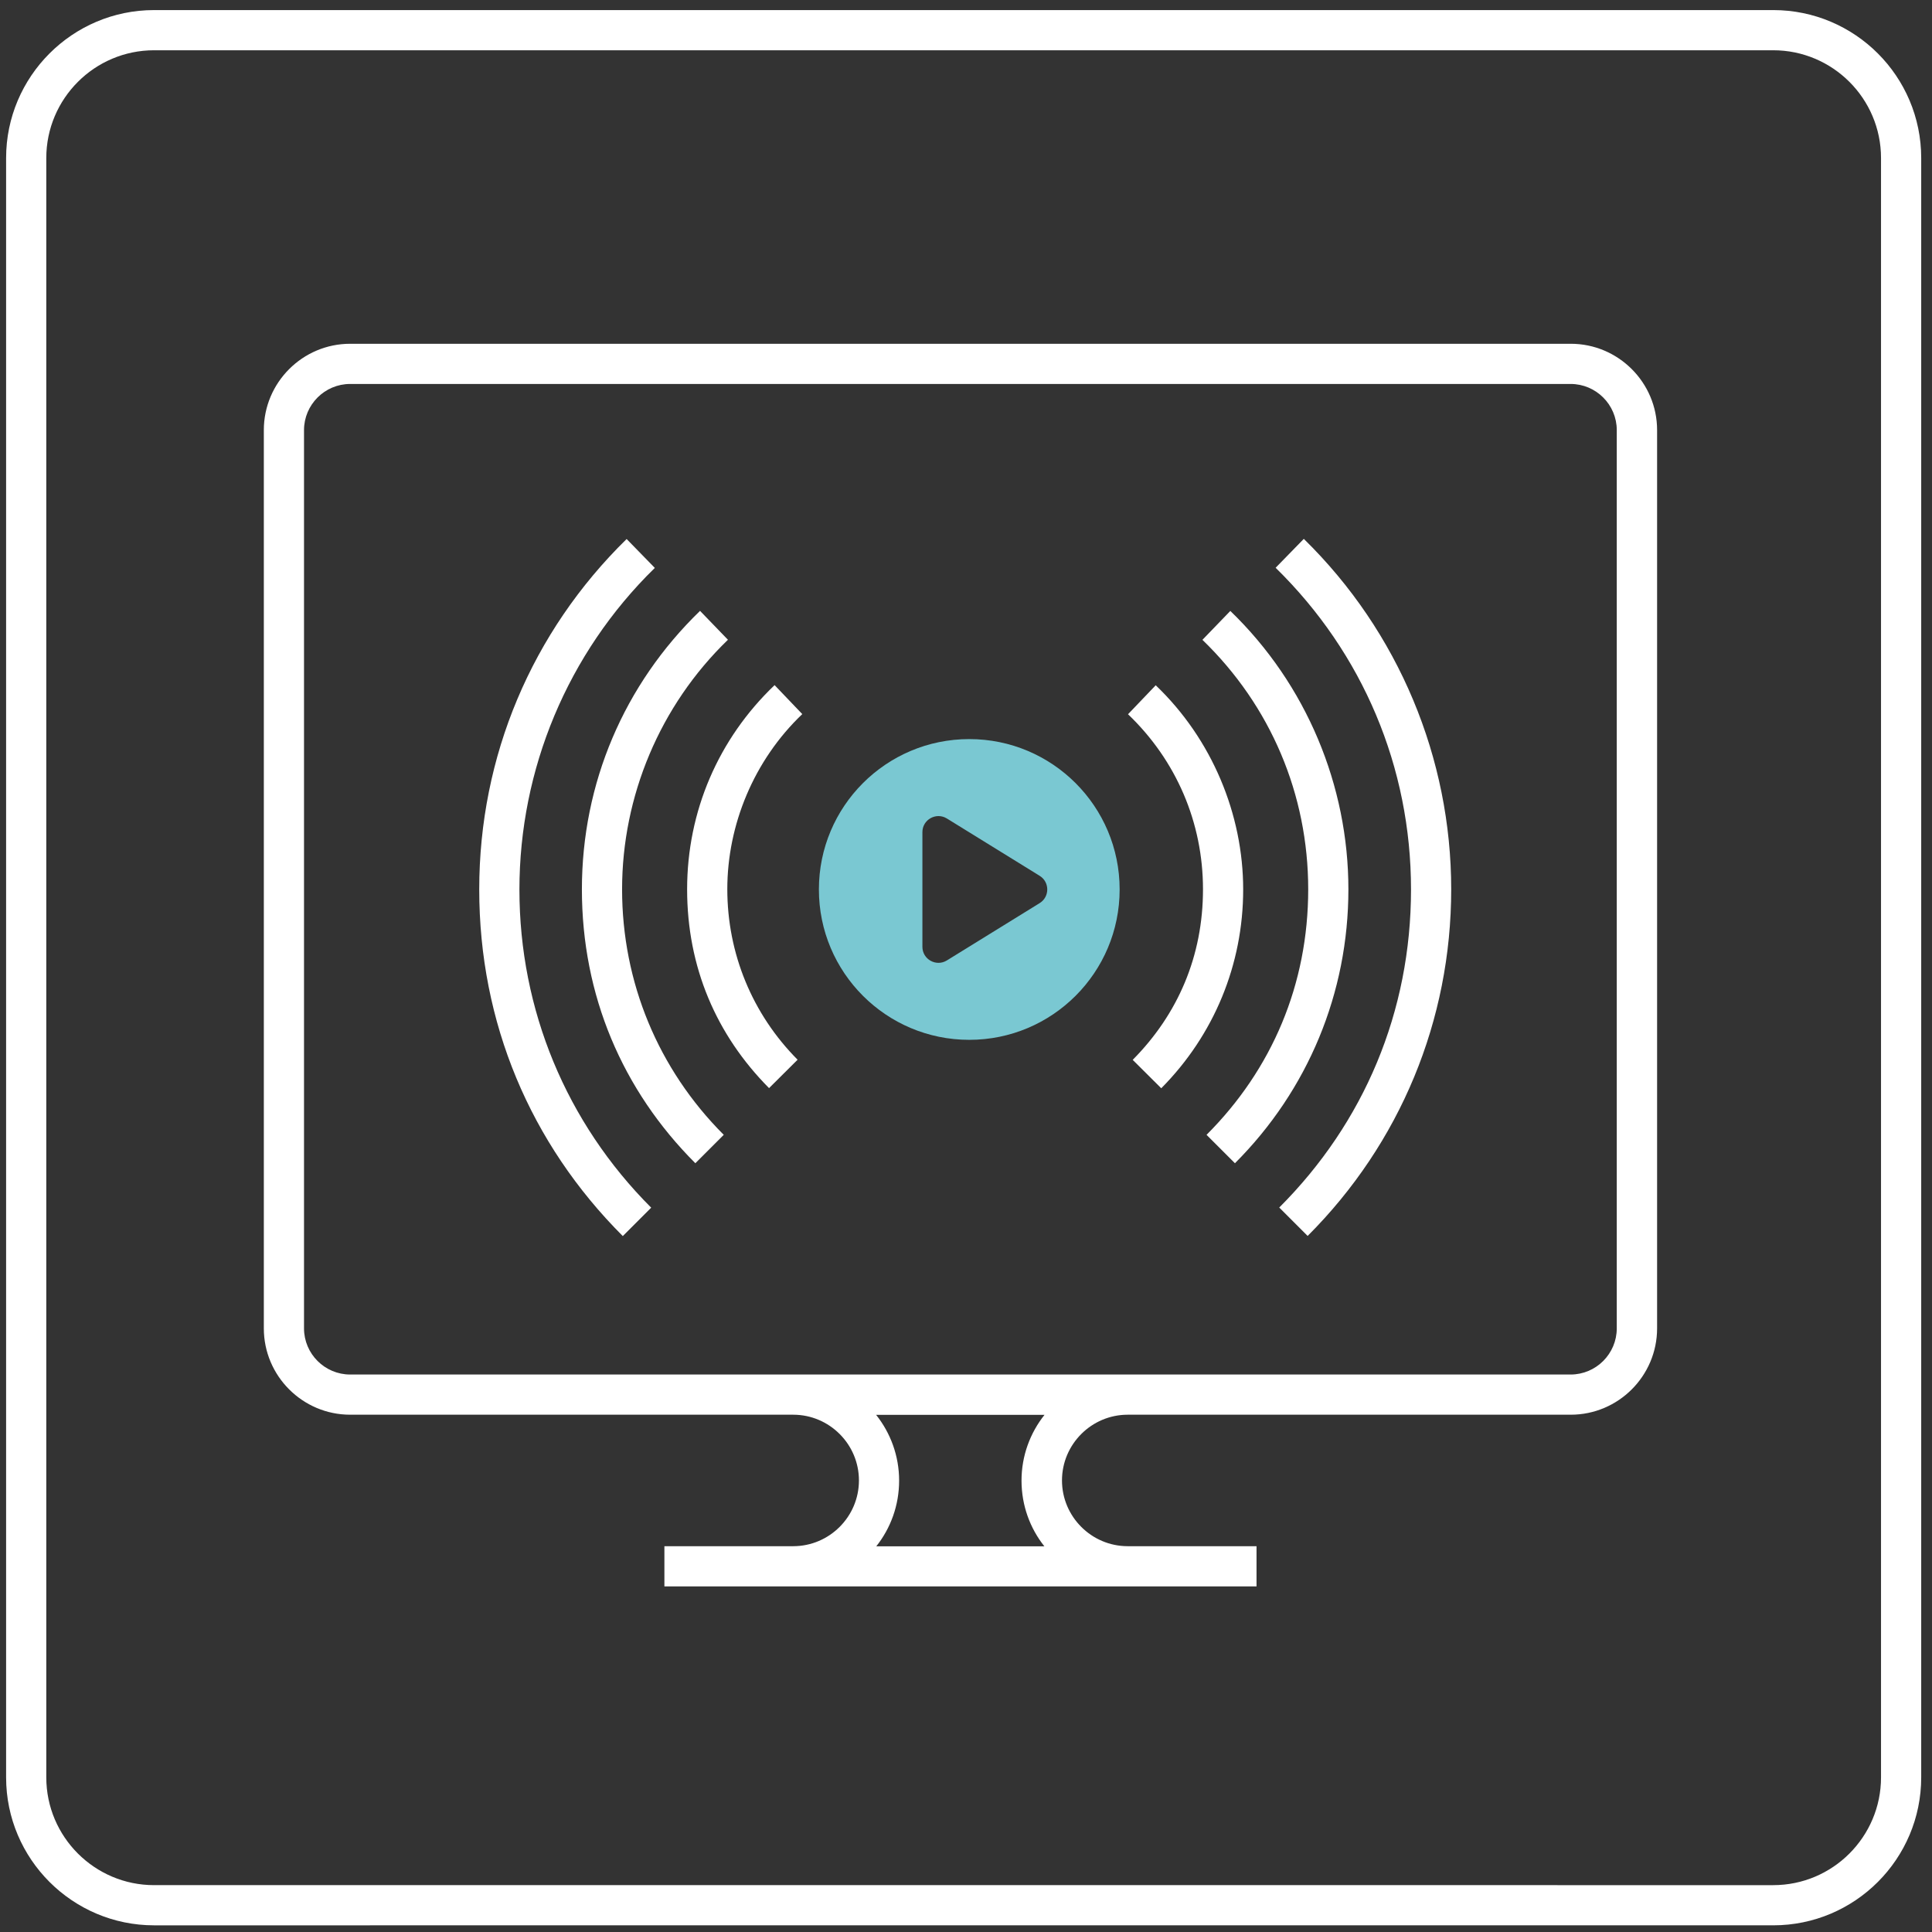
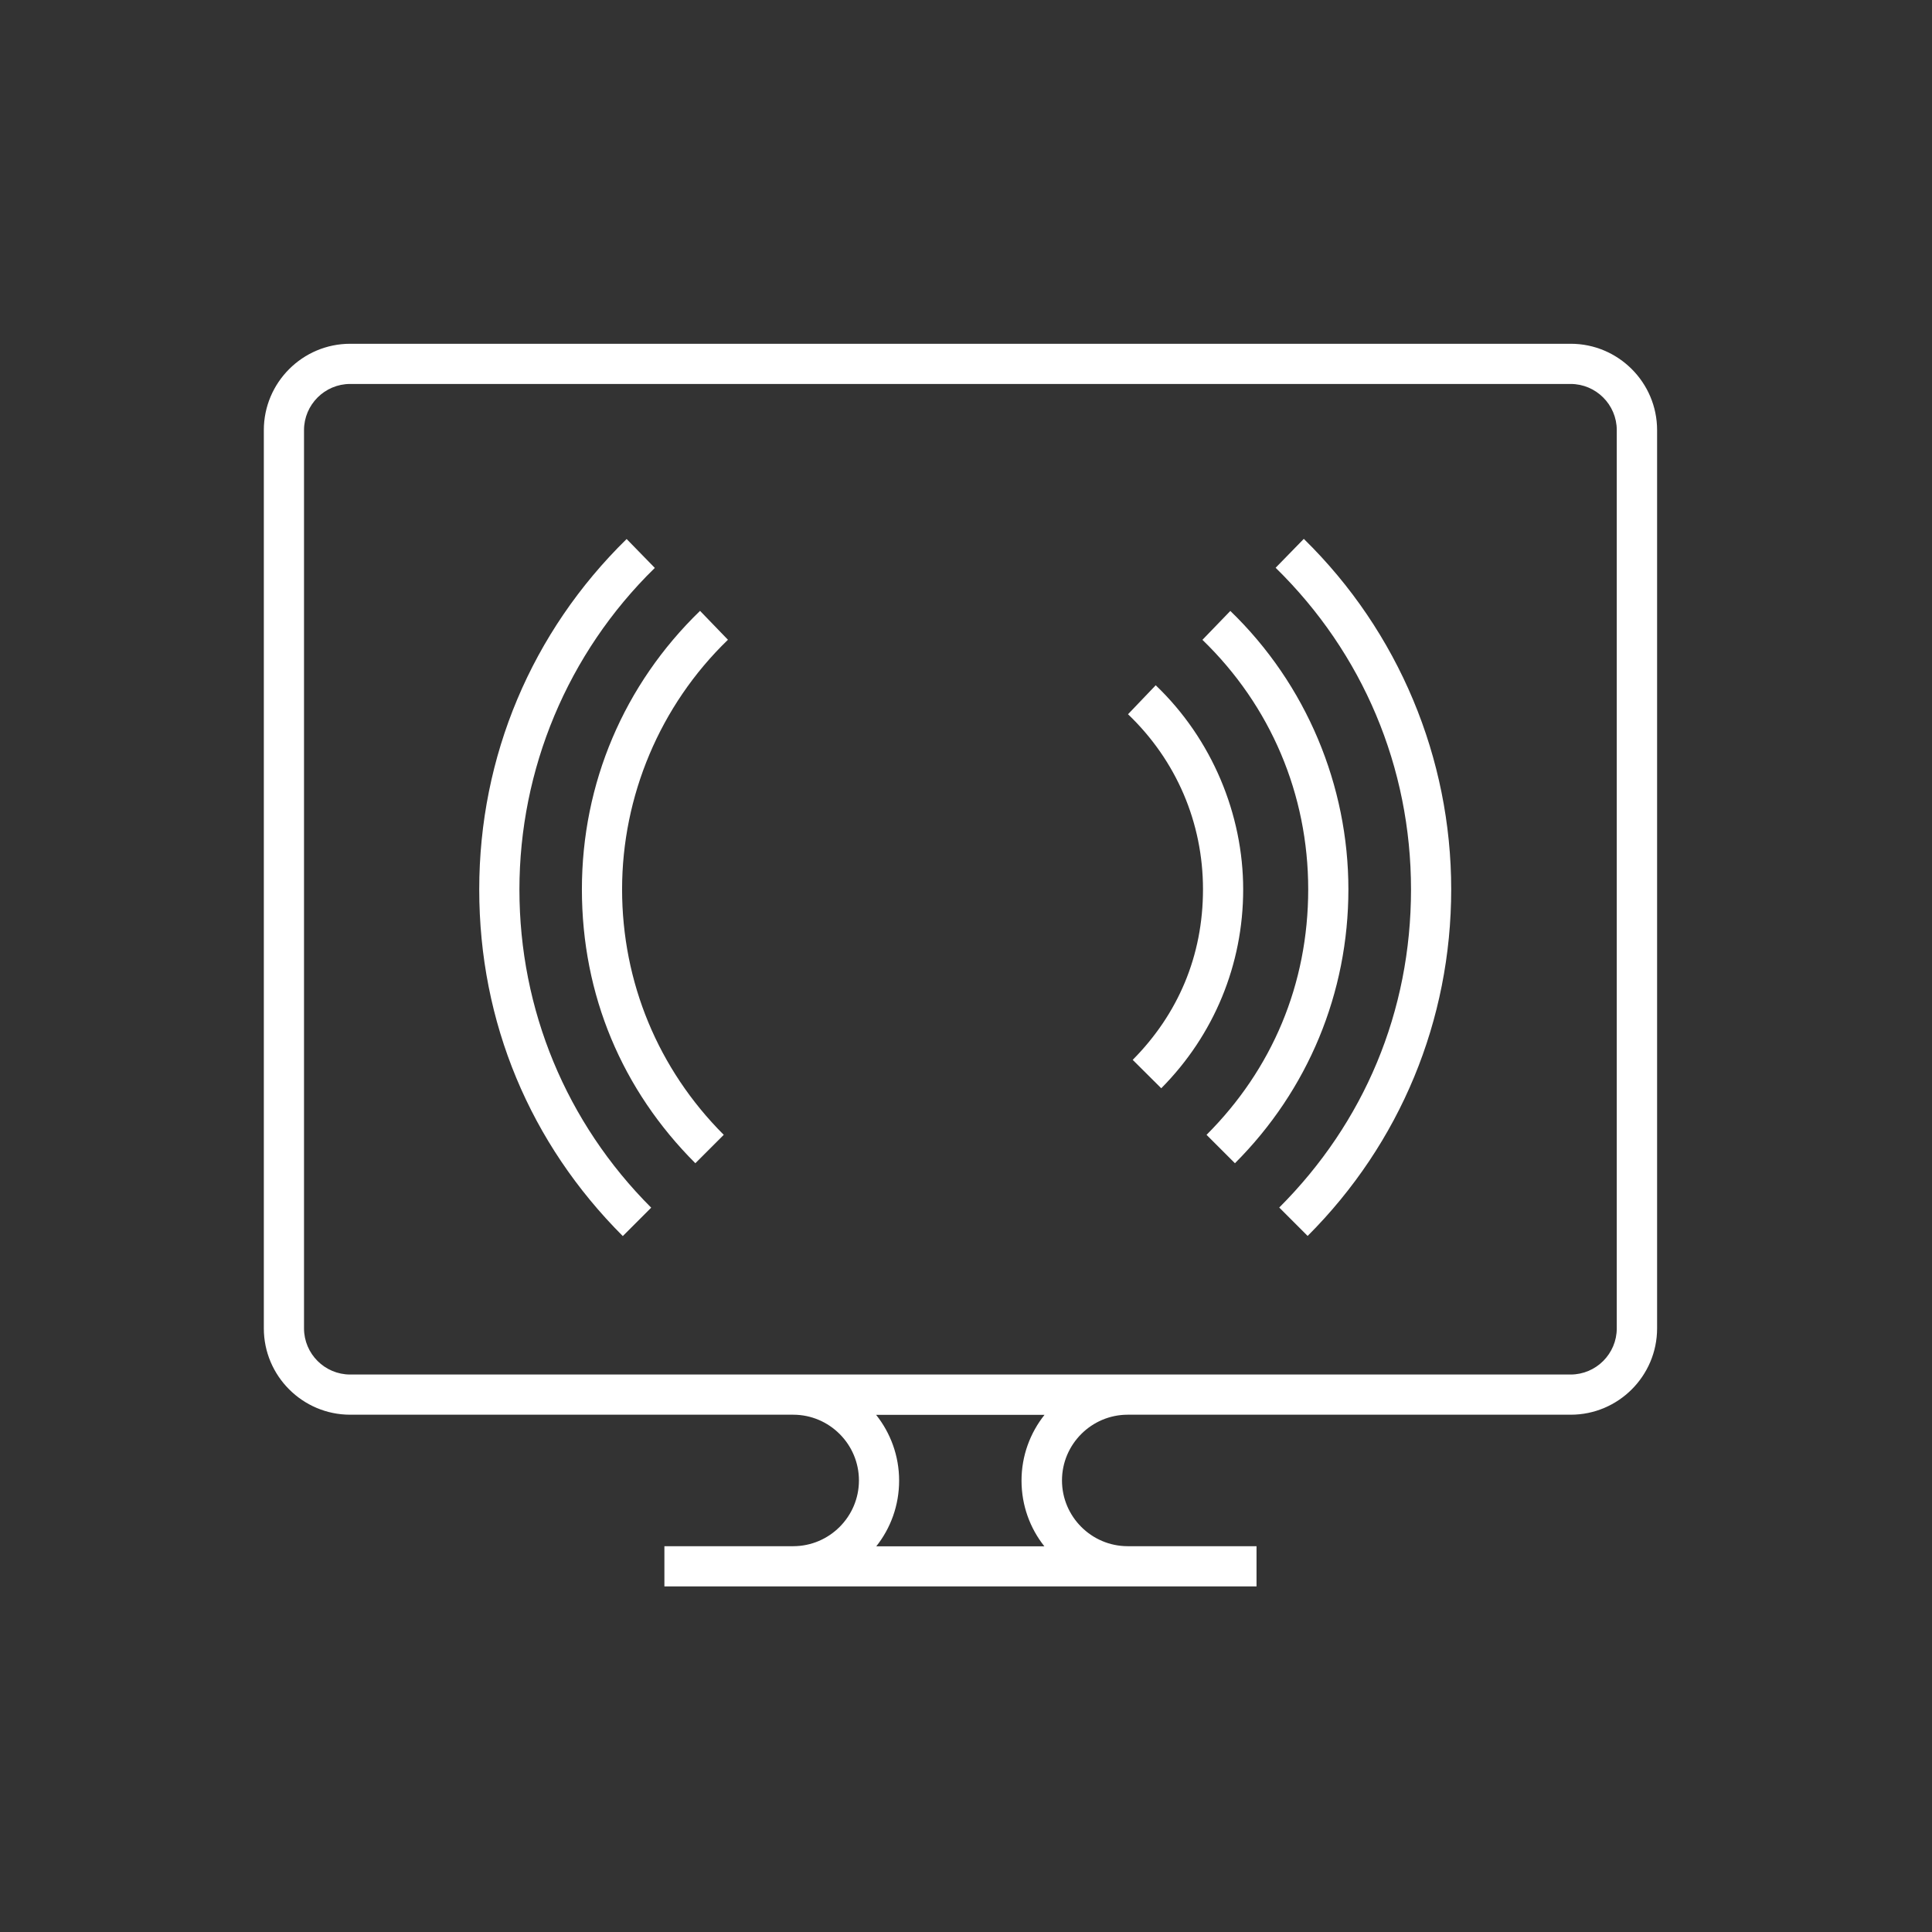
<svg xmlns="http://www.w3.org/2000/svg" viewBox="0 0 136.06 136.06">
  <rect x="0" y="0" width="136.06" height="136.06" fill="#333333" stroke="none" />
  <defs>
    <style>.c{fill:#fff;}.d{fill:#7ac8d2;}</style>
  </defs>
  <g id="a">
-     <path class="c" d="M124.88,.71H10.85C5.1,.71,.43,5.39,.43,11.13V125.17c0,5.75,4.68,10.42,10.42,10.42H124.88c5.75,0,10.42-4.67,10.42-10.42V11.13c0-5.75-4.67-10.42-10.42-10.42Zm7.59,124.46c0,4.18-3.4,7.59-7.59,7.59H10.85c-4.18,0-7.59-3.4-7.59-7.59V11.13c0-4.18,3.4-7.59,7.59-7.59H124.88c4.18,0,7.59,3.4,7.59,7.59V125.17Z" />
-   </g>
+     </g>
  <g id="b">
-     <path class="d" d="M68.26,52.05c-5.85,0-10.59,4.74-10.59,10.59s4.74,10.59,10.59,10.59,10.59-4.74,10.59-10.59-4.74-10.59-10.59-10.59Zm4.96,11.55l-6.54,4.04c-.75,.46-1.72-.08-1.72-.96h0v-8.08c0-.88,.97-1.42,1.72-.96l6.54,4.04c.71,.44,.71,1.48,0,1.92Z" />
    <g>
      <path class="c" d="M110.61,24.21H24.66c-3.35,0-6.08,2.73-6.08,6.08v63.26c0,3.35,2.73,6.08,6.08,6.08h31.2c2.55,0,4.63,2.08,4.63,4.63s-2.08,4.63-4.63,4.63h-9.07v2.83h41.7v-2.83h-9.07c-2.55,0-4.63-2.08-4.63-4.63s2.08-4.63,4.63-4.63h31.2c3.35,0,6.08-2.73,6.08-6.08V30.29c0-3.35-2.73-6.08-6.08-6.08Zm-37.05,84.69h-11.85c1.01-1.27,1.61-2.88,1.61-4.63s-.61-3.36-1.62-4.63h11.86c-1.01,1.27-1.62,2.88-1.62,4.63s.6,3.36,1.61,4.63Zm40.3-15.35c0,1.79-1.46,3.25-3.25,3.25H24.66c-1.79,0-3.25-1.46-3.25-3.25V30.29c0-1.79,1.46-3.25,3.25-3.25H110.61c1.79,0,3.25,1.46,3.25,3.25v63.26Z" />
-       <path class="c" d="M54.55,48.25c-3.97,3.79-6.16,8.9-6.16,14.38s2.05,10.25,5.77,14l2.01-2c-3.19-3.21-4.95-7.48-4.95-12.01s1.87-9.08,5.28-12.33l-1.96-2.05Z" />
      <path class="c" d="M51.27,45.06l-1.97-2.04c-5.36,5.19-8.32,12.15-8.32,19.61s2.84,14.14,7.99,19.29l2-2c-4.62-4.62-7.16-10.75-7.16-17.29s2.65-12.93,7.45-17.57Z" />
      <path class="c" d="M46.11,39.99l-1.98-2.03c-6.69,6.55-10.38,15.31-10.38,24.68s3.59,17.89,10.11,24.41l2-2c-5.98-5.98-9.28-13.94-9.28-22.4s3.38-16.64,9.53-22.65Z" />
      <path class="c" d="M81.4,48.25l-1.96,2.05c3.4,3.25,5.28,7.63,5.28,12.33s-1.76,8.79-4.95,12.01l2.01,2c3.72-3.75,5.77-8.72,5.77-14s-2.19-10.59-6.16-14.38Z" />
      <path class="c" d="M86.65,43.02l-1.97,2.04c4.81,4.65,7.45,10.89,7.45,17.57s-2.54,12.67-7.16,17.29l2,2c5.15-5.15,7.99-12,7.99-19.29s-2.95-14.43-8.32-19.61Z" />
      <path class="c" d="M89.84,39.99c6.14,6.01,9.53,14.05,9.53,22.65s-3.3,16.42-9.28,22.4l2,2c6.52-6.52,10.11-15.19,10.11-24.41s-3.69-18.13-10.38-24.68l-1.98,2.03Z" />
    </g>
  </g>
</svg>